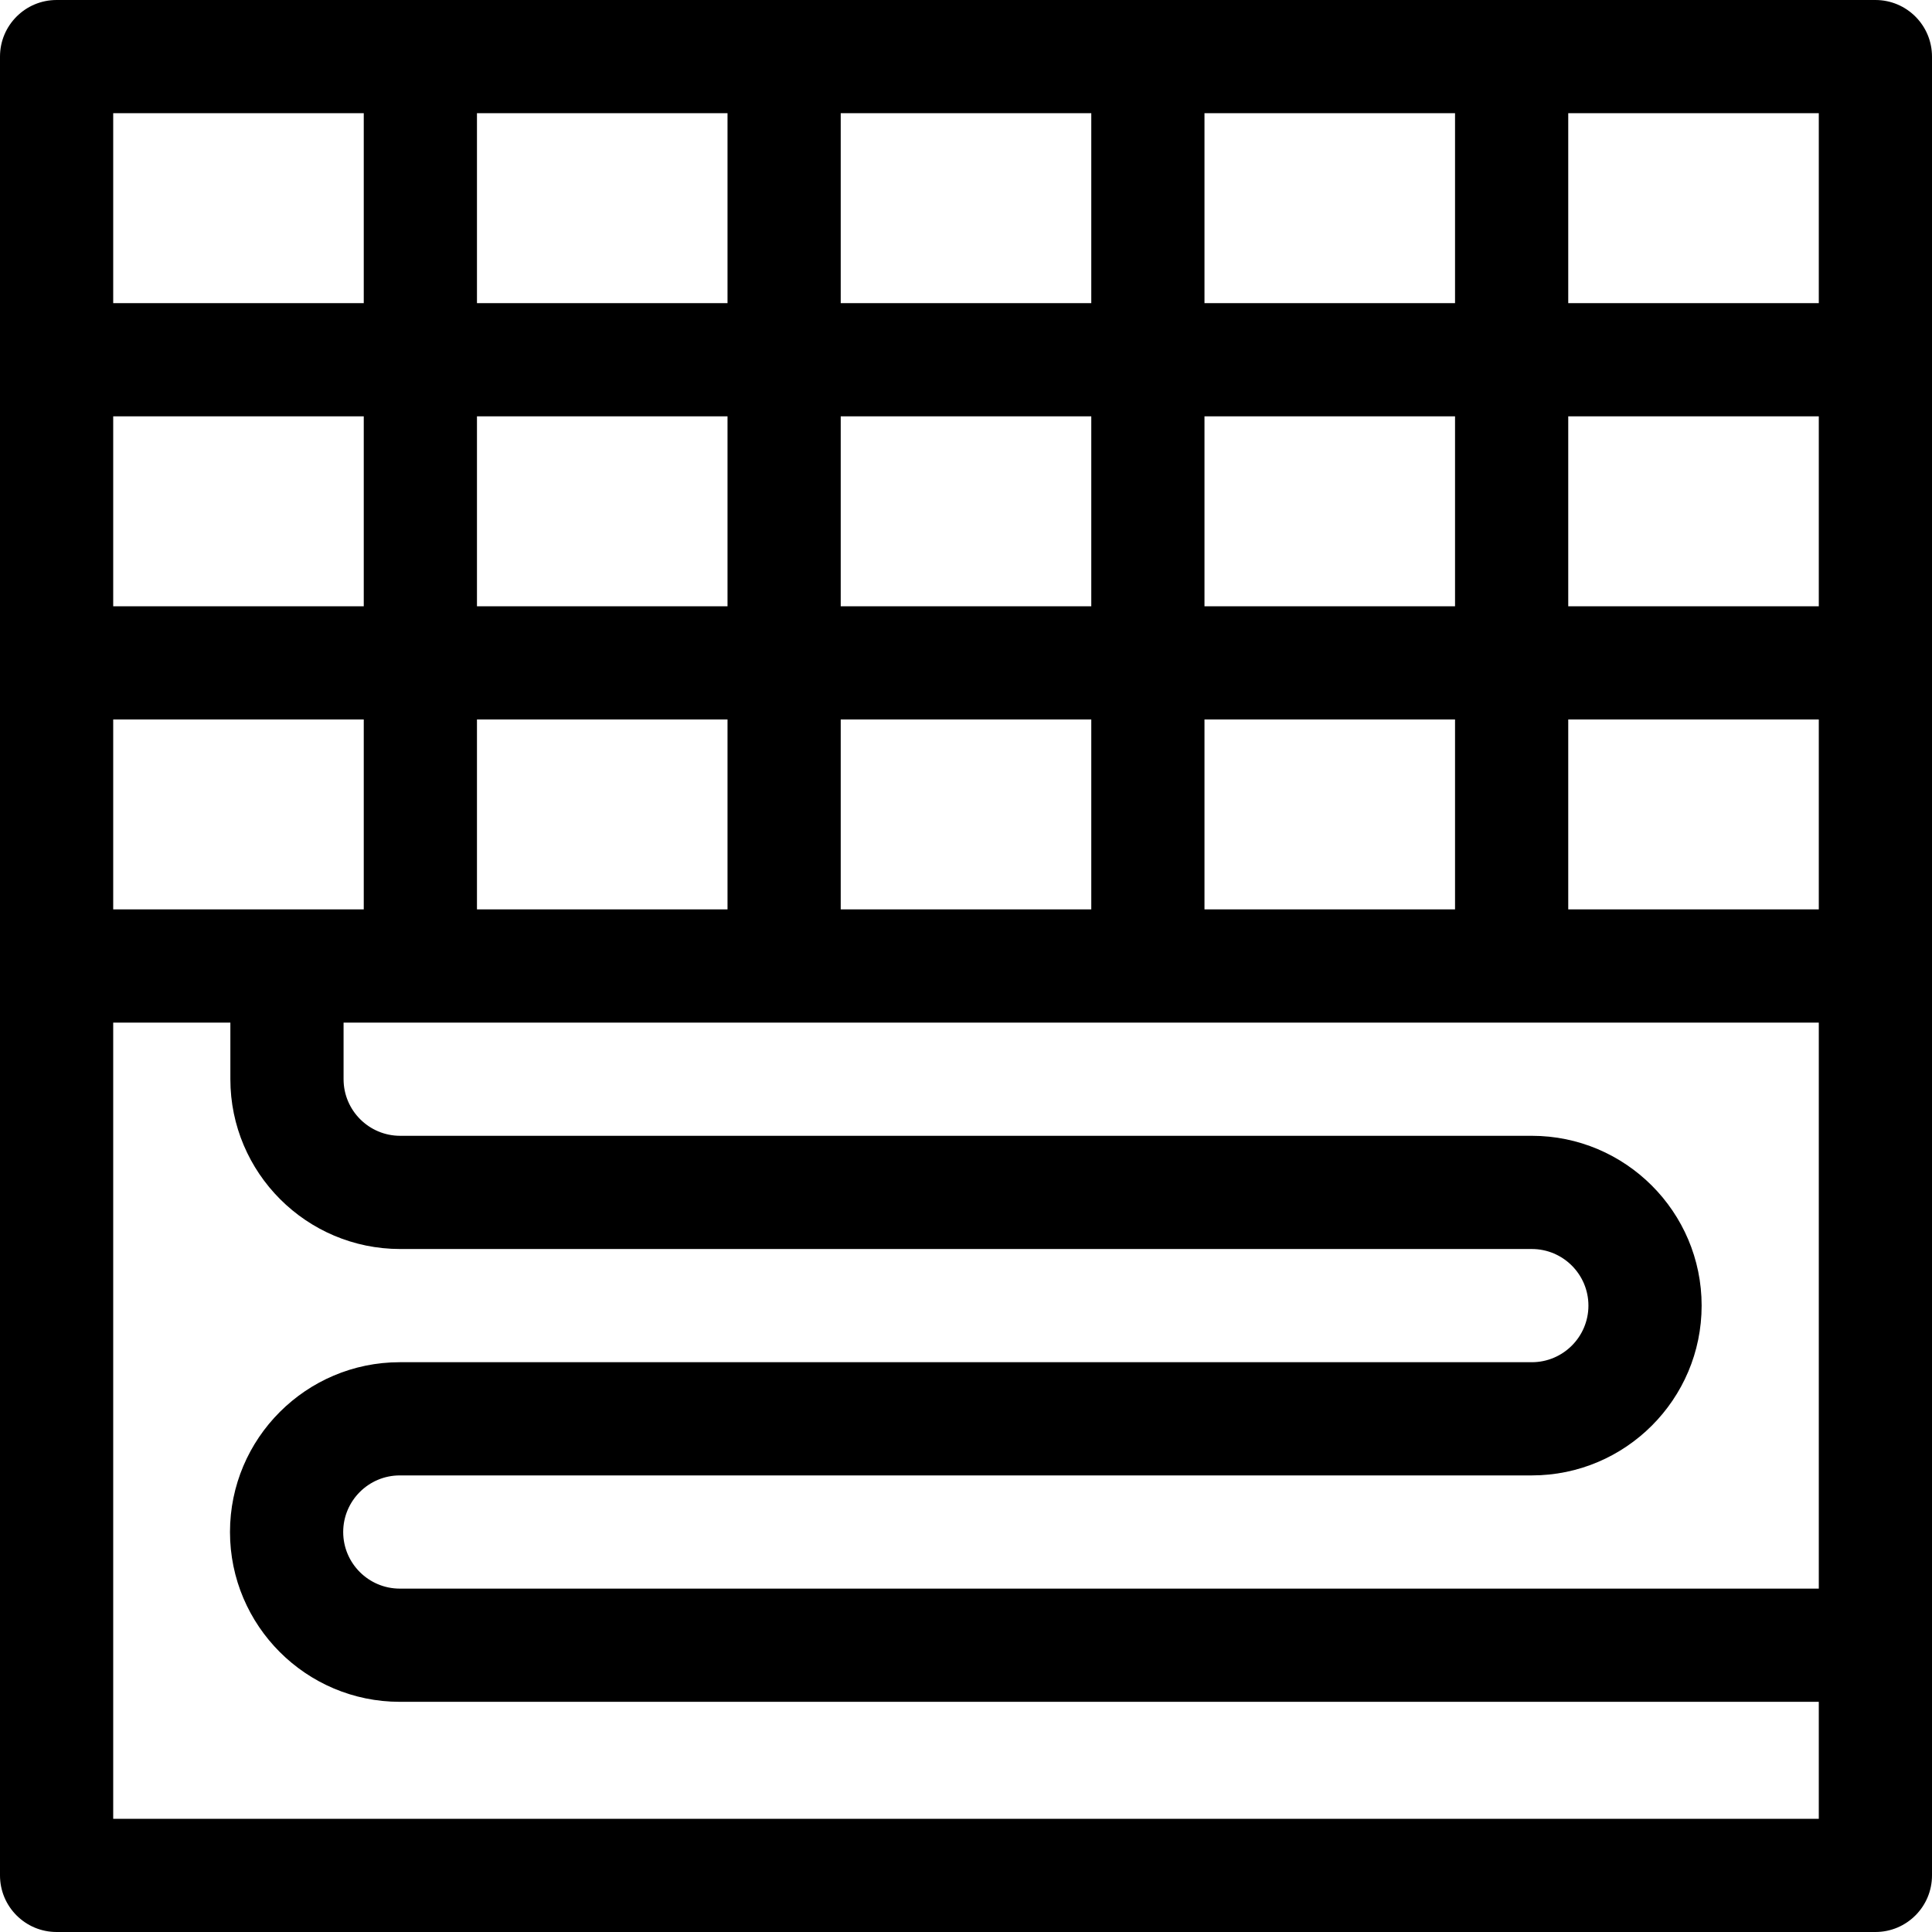
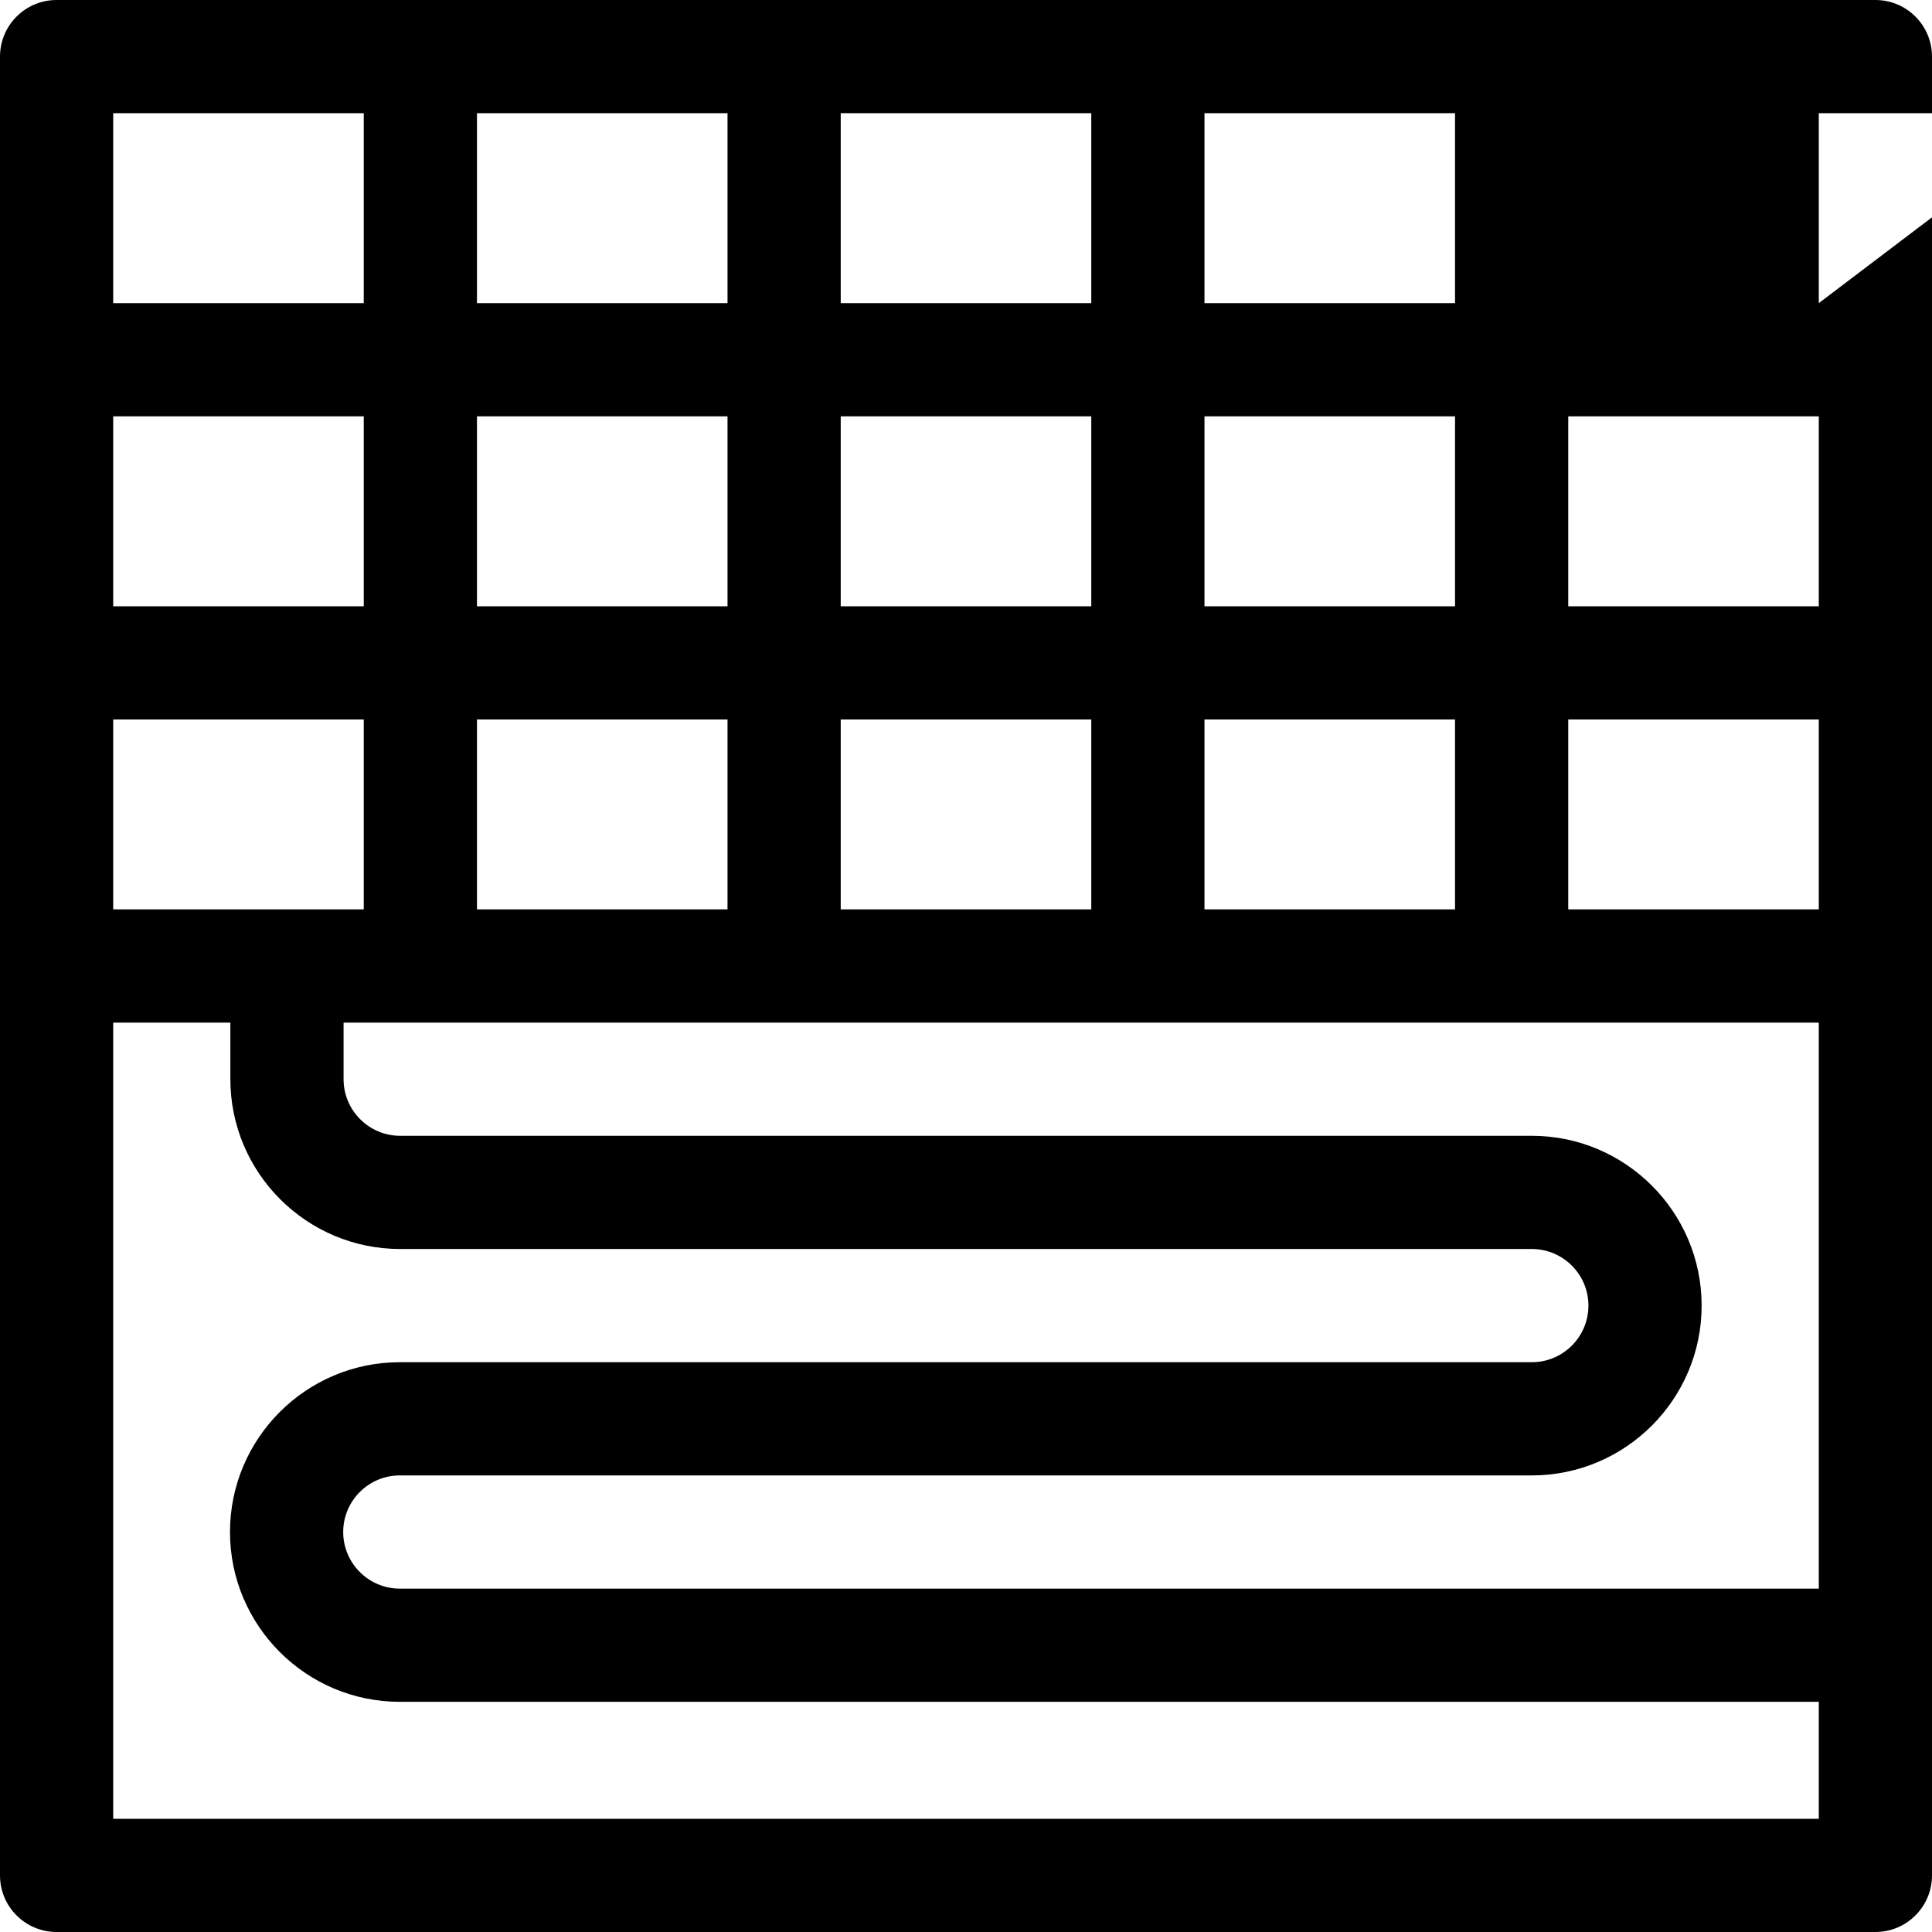
<svg xmlns="http://www.w3.org/2000/svg" id="Capa_1" enable-background="new 0 0 512 512" height="512" viewBox="0 0 512 512" width="512">
  <g>
-     <path d="m497 0h-482c-8.284 0-15 6.716-15 15v482c0 8.284 6.716 15 15 15h482c8.284 0 15-6.716 15-15v-482c0-8.284-6.716-15-15-15zm-91.05 301h-299.9c-8.271 0-15-6.729-15-15v-15h390.95v150h-376.05c-8.271 0-15-6.729-15-15s6.729-15 15-15h300c24.813 0 45-20.187 45-45s-20.187-45-45-45zm-86.75-60v-50.333h66.4v50.333zm-96.4 0v-50.333h66.4v50.333zm-96.4 0v-50.333h66.4v50.333zm96.4-80.333v-50.333h66.4v50.333zm192.8 30h66.4v50.333h-66.4zm66.4-30h-66.4v-50.333h66.4zm-96.4 0h-66.4v-50.333h66.4zm-66.4-80.334v-50.333h66.4v50.333zm-30 0h-66.4v-50.333h66.4zm-96.4 0h-66.4v-50.333h66.4zm0 30v50.333h-66.4v-50.333zm-96.4 50.334h-66.4v-50.333h66.4zm-66.4 30h66.4v50.333h-66.4zm452-110.334h-66.4v-50.333h66.4zm-385.6-50.333v50.333h-66.4v-50.333zm-66.4 452v-211h31.05v15c0 24.813 20.187 45 45 45h299.9c8.271 0 15 6.729 15 15s-6.729 15-15 15h-300c-24.813 0-45 20.187-45 45s20.187 45 45 45h376.05v31z" />
+     <path d="m497 0h-482c-8.284 0-15 6.716-15 15v482c0 8.284 6.716 15 15 15h482c8.284 0 15-6.716 15-15v-482c0-8.284-6.716-15-15-15zm-91.05 301h-299.9c-8.271 0-15-6.729-15-15v-15h390.95v150h-376.05c-8.271 0-15-6.729-15-15s6.729-15 15-15h300c24.813 0 45-20.187 45-45s-20.187-45-45-45zm-86.75-60v-50.333h66.4v50.333zm-96.4 0v-50.333h66.4v50.333zm-96.4 0v-50.333h66.4v50.333zm96.4-80.333v-50.333h66.4v50.333zm192.8 30h66.4v50.333h-66.4zm66.4-30h-66.4v-50.333h66.4zm-96.4 0h-66.4v-50.333h66.4zm-66.4-80.334v-50.333h66.4v50.333zm-30 0h-66.4v-50.333h66.4zm-96.4 0h-66.4v-50.333h66.4zm0 30v50.333h-66.4v-50.333zm-96.4 50.334h-66.4v-50.333h66.4zm-66.4 30h66.4v50.333h-66.4zm452-110.334v-50.333h66.4zm-385.6-50.333v50.333h-66.4v-50.333zm-66.4 452v-211h31.05v15c0 24.813 20.187 45 45 45h299.9c8.271 0 15 6.729 15 15s-6.729 15-15 15h-300c-24.813 0-45 20.187-45 45s20.187 45 45 45h376.05v31z" />
  </g>
</svg>